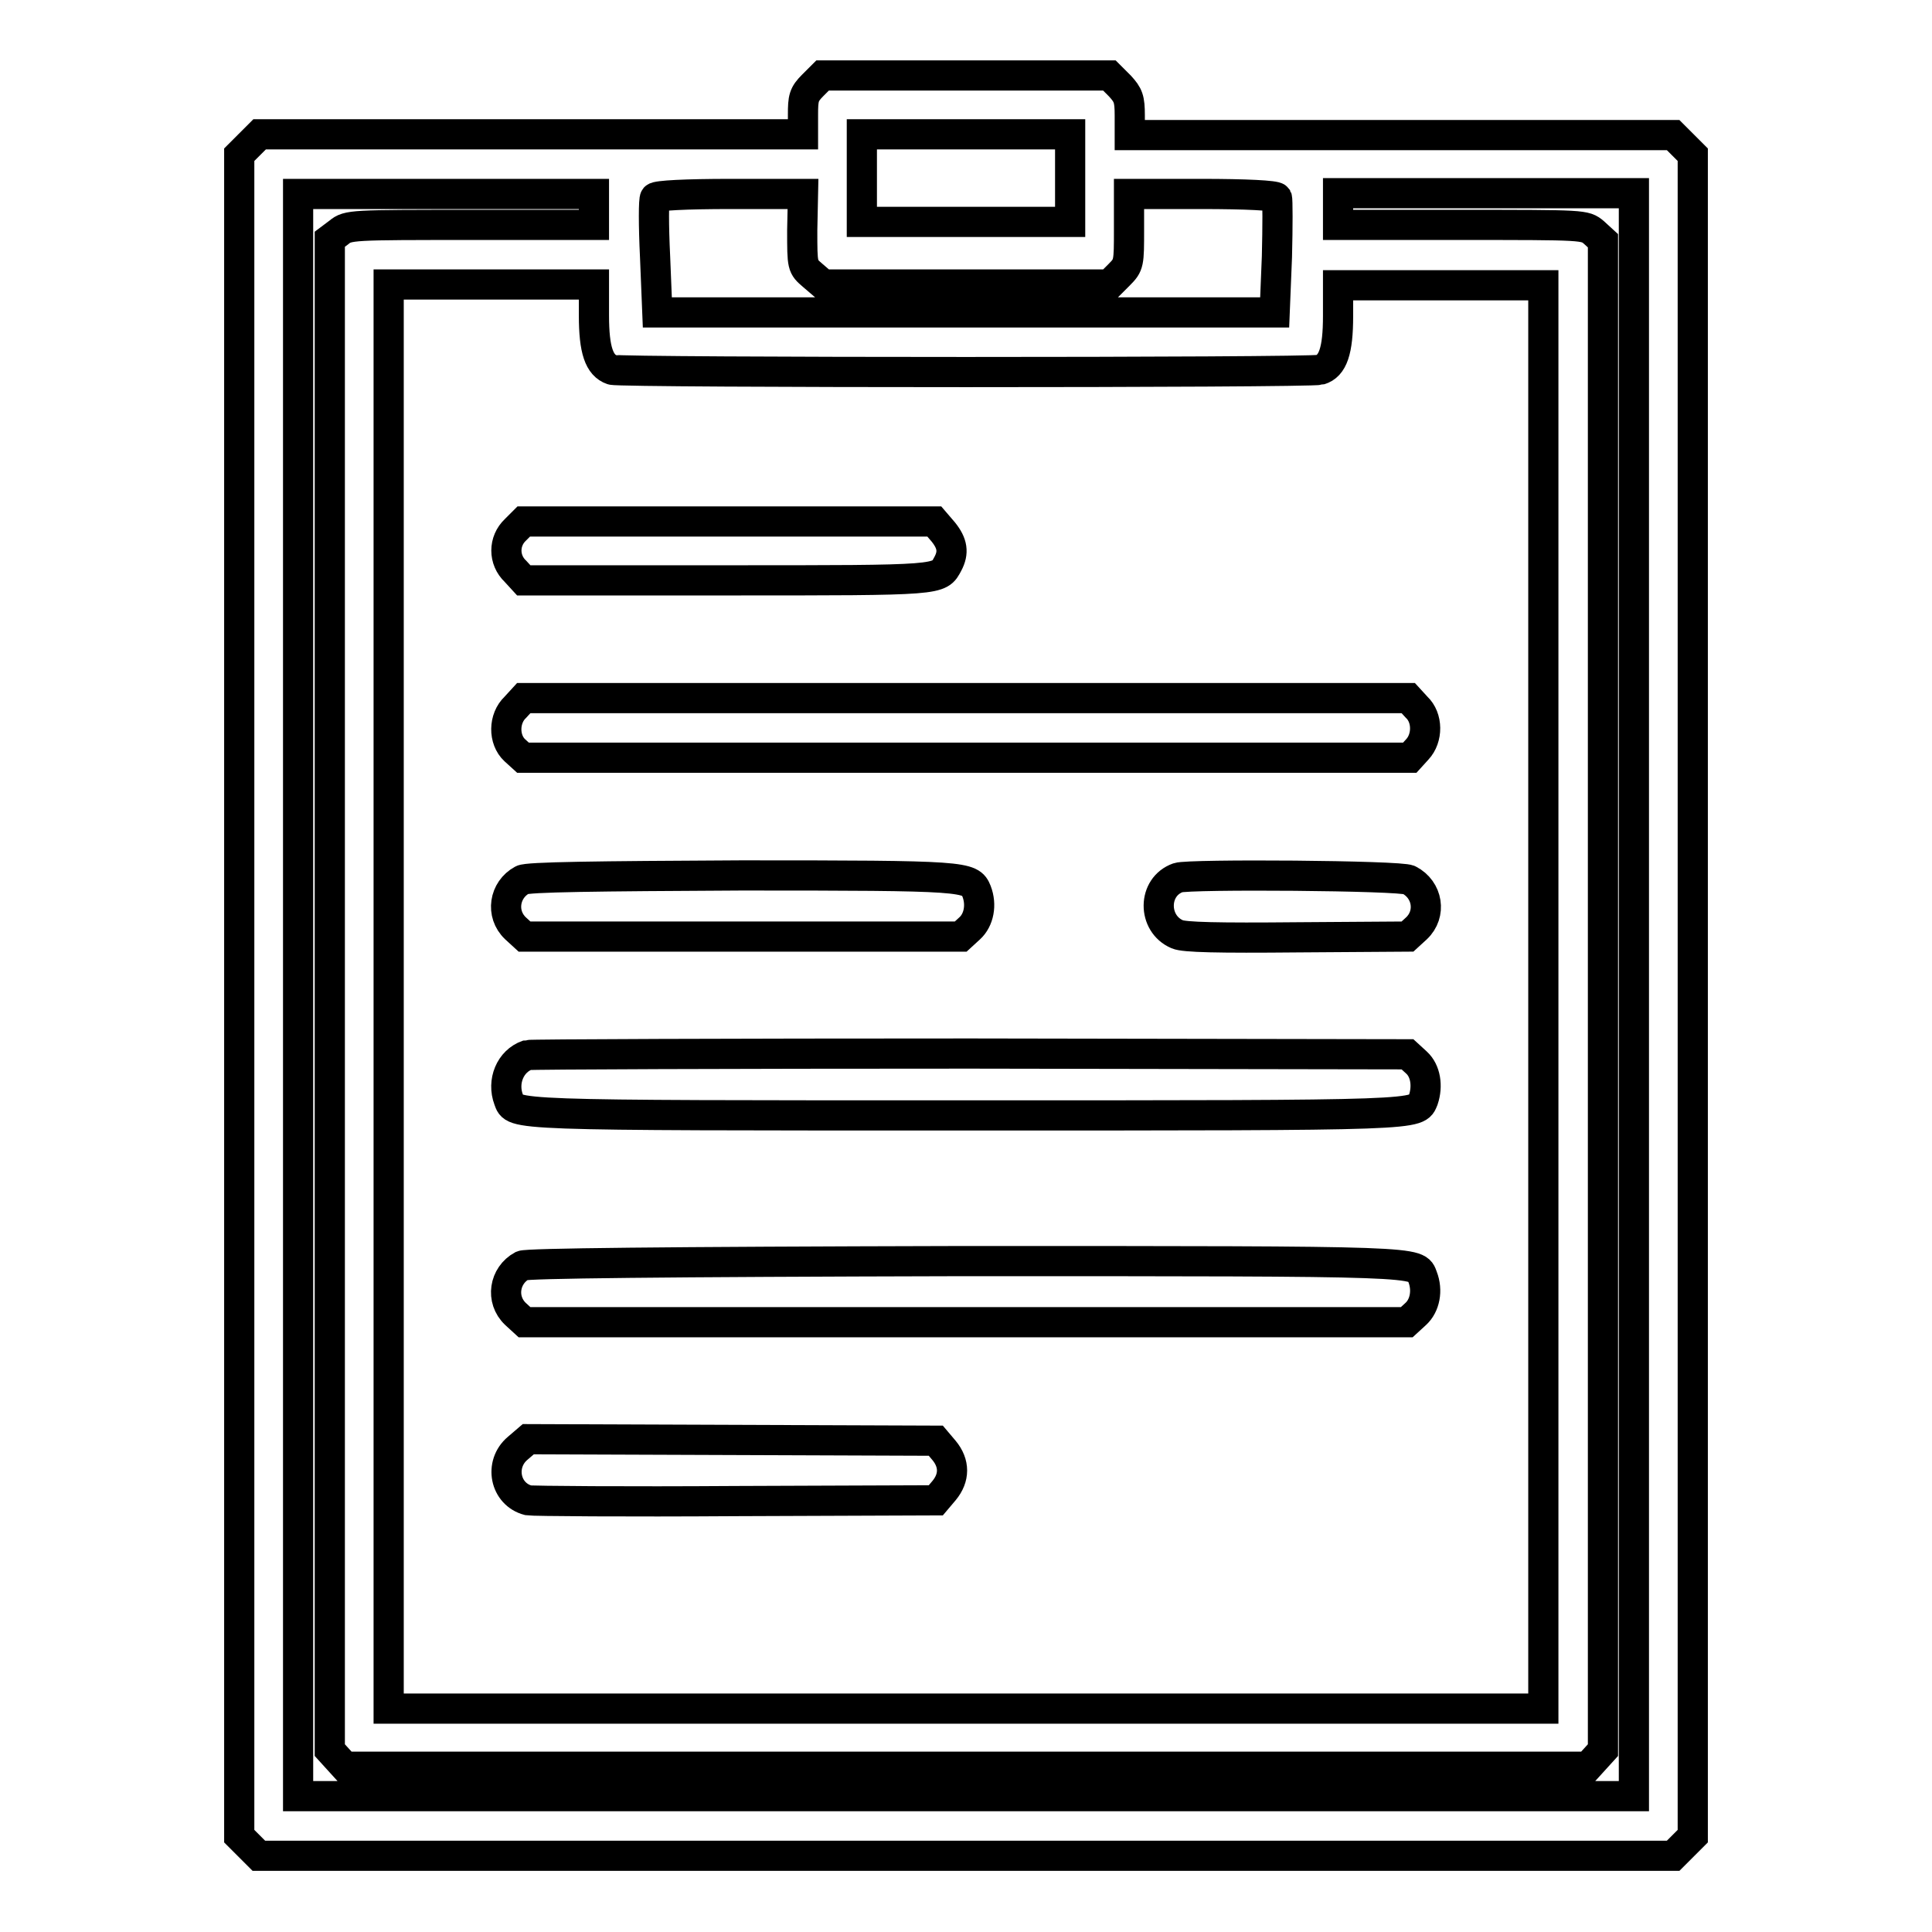
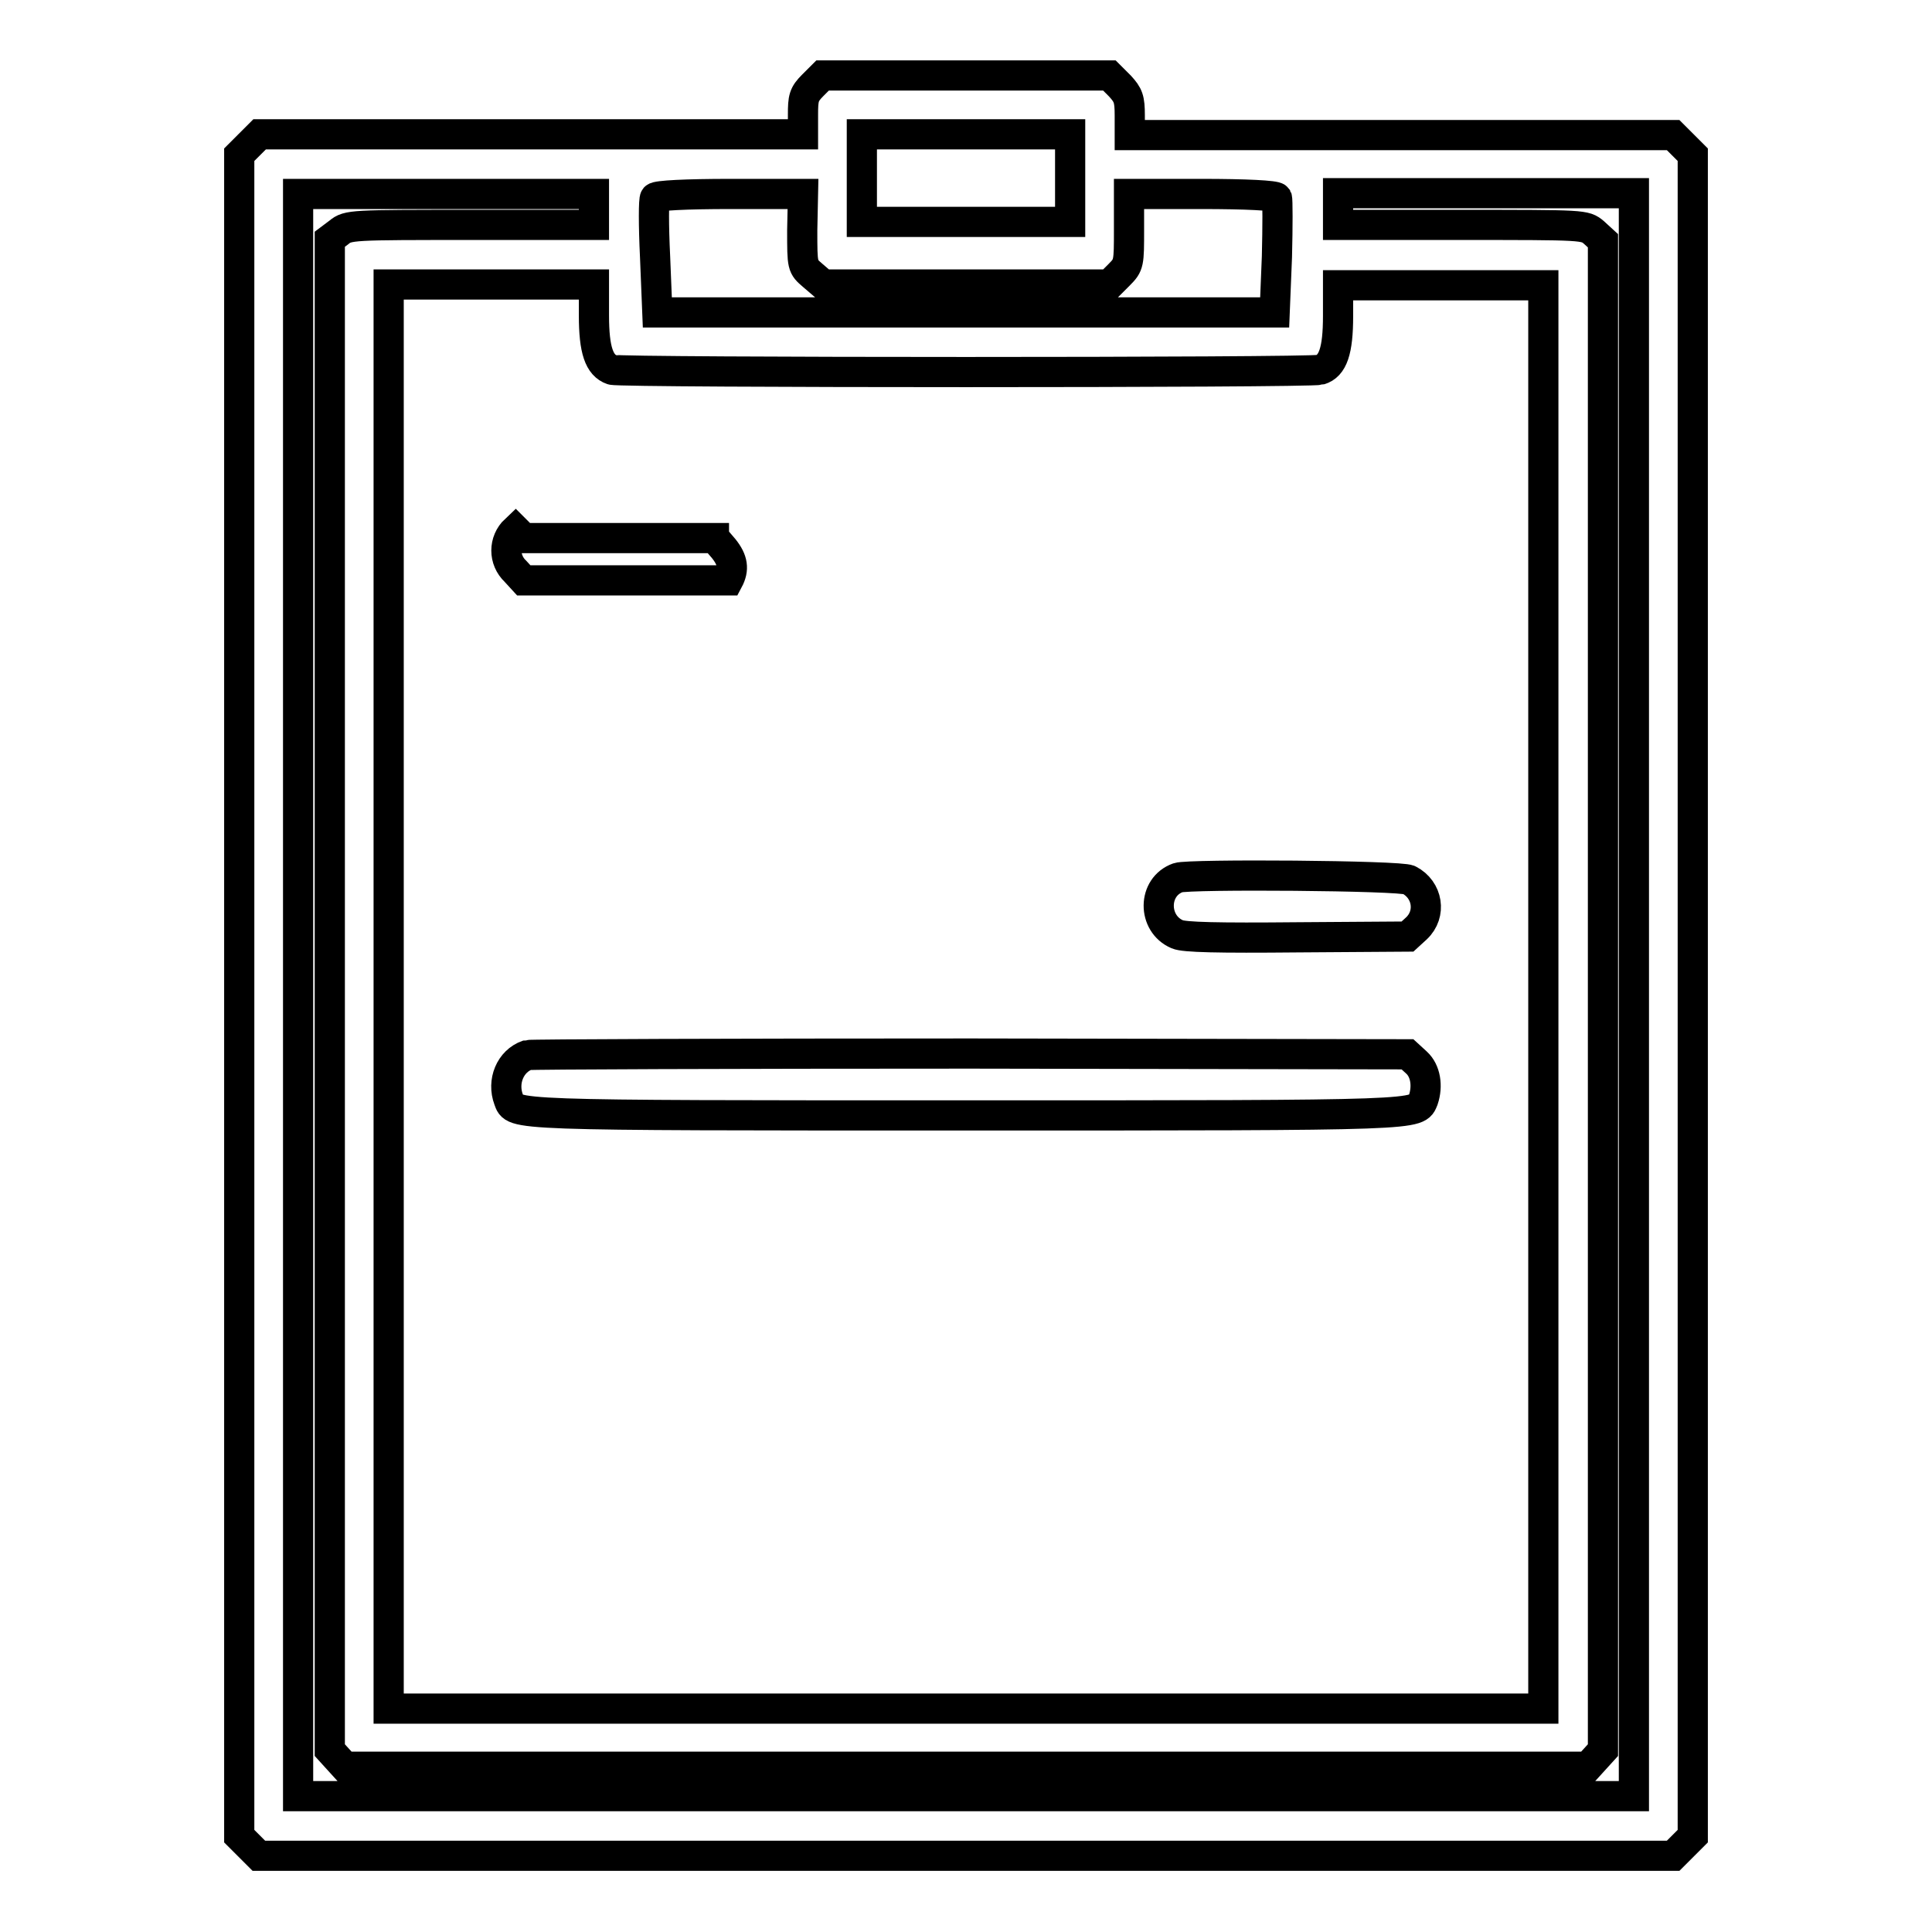
<svg xmlns="http://www.w3.org/2000/svg" version="1.1" x="0px" y="0px" viewBox="0 0 256 256" enable-background="new 0 0 256 256" xml:space="preserve">
  <g>
    <g>
      <g>
        <path stroke-width="4" fill-opacity="0" stroke="#000000" d="M107.7,11.3c-1.2,1.2-1.3,1.7-1.3,3.9v2.6h-36h-36L33,19.2l-1.3,1.3v111.4v111.4l1.3,1.3l1.3,1.3H128h93.7l1.3-1.3l1.3-1.3V131.9V20.5l-1.3-1.3l-1.3-1.3h-36h-36v-2.6c0-2.2-0.2-2.7-1.3-3.9L147,10h-19h-19L107.7,11.3z M141.8,23.6v5.8H128h-13.8v-5.8v-5.8H128h13.8V23.6z M78.7,27.7v2.1H62.4c-15.8,0-16.3,0-17.5,1l-1.2,0.9v100.1v100.1l1,1.1l1,1.1H128h82.4l1-1.1l1-1.1v-100l0-100l-1.2-1.1c-1.2-1-1.2-1-17.6-1h-16.3v-2.1v-2.1h19.6h19.6v106.2v106.2H128H39.5V131.9V25.7h19.6h19.6V27.7z M106.3,30.5c0,4.8,0,4.8,1.4,6l1.4,1.2h18.9H147l1.3-1.3c1.3-1.3,1.3-1.5,1.3-6v-4.7h9.6c5.9,0,9.8,0.2,10,0.5c0.1,0.2,0.1,3.8,0,7.8l-0.3,7.4H128H87.1L86.8,34c-0.2-4.1-0.2-7.6,0-7.8c0.2-0.3,4.1-0.5,10-0.5h9.6L106.3,30.5L106.3,30.5z M78.7,41.8c0,4.6,0.7,6.6,2.4,7.2c1.3,0.4,92.5,0.4,93.8,0c1.7-0.5,2.4-2.5,2.4-7.1v-4.1h13.6h13.6v94.3v94.3H128H51.5v-94.3V37.7h13.6h13.6V41.8z" />
-         <path stroke-width="4" fill-opacity="0" stroke="#000000" d="M68.3,70.2c-1.6,1.5-1.6,4,0,5.5l1.1,1.2h27.1c28.6,0,27.9,0,29.1-2.2c0.8-1.5,0.6-2.7-0.6-4.2l-1.2-1.4H96.6H69.4L68.3,70.2z" />
-         <path stroke-width="4" fill-opacity="0" stroke="#000000" d="M68.3,93.7c-1.6,1.5-1.6,4.3-0.1,5.7l1.1,1H128h58.8l1-1.1c1.4-1.5,1.4-4.2-0.1-5.6l-1.1-1.2H128H69.4L68.3,93.7z" />
-         <path stroke-width="4" fill-opacity="0" stroke="#000000" d="M69.2,116.6c-2.4,1.3-2.9,4.5-0.9,6.4l1.2,1.1h28.9h28.9l1.2-1.1c1.2-1.1,1.6-3.1,0.9-4.9c-0.8-2-1.3-2.1-31.2-2.1C78.9,116.1,69.9,116.2,69.2,116.6z" />
+         <path stroke-width="4" fill-opacity="0" stroke="#000000" d="M68.3,70.2c-1.6,1.5-1.6,4,0,5.5l1.1,1.2h27.1c0.8-1.5,0.6-2.7-0.6-4.2l-1.2-1.4H96.6H69.4L68.3,70.2z" />
        <path stroke-width="4" fill-opacity="0" stroke="#000000" d="M156.1,116.3c-3.4,1.2-3.4,6.1-0.1,7.5c0.9,0.4,5.4,0.5,15.9,0.4l14.6-0.1l1.2-1.1c2-1.9,1.5-5.1-1-6.4C185.7,116,157.5,115.8,156.1,116.3z" />
        <path stroke-width="4" fill-opacity="0" stroke="#000000" d="M69.9,139.8c-2.3,0.8-3.4,3.5-2.5,5.9c0.8,2.1-0.8,2.1,60.6,2.1c61.4,0,59.7,0,60.6-2.1c0.6-1.8,0.3-3.8-0.9-4.9l-1.2-1.1l-57.9-0.1C96.7,139.6,70.3,139.7,69.9,139.8z" />
-         <path stroke-width="4" fill-opacity="0" stroke="#000000" d="M69.2,167.7c-2.4,1.3-2.9,4.5-0.9,6.4l1.2,1.1H128h58.4l1.2-1.1c1.2-1.1,1.6-3.1,0.9-4.9c-0.8-2.1,0.8-2.1-60.7-2.1C87,167.2,69.9,167.4,69.2,167.7z" />
-         <path stroke-width="4" fill-opacity="0" stroke="#000000" d="M68.6,191.9c-2.5,2.1-1.7,6.1,1.4,6.9c0.6,0.1,13,0.2,27.5,0.1l26.5-0.1l1.1-1.3c1.4-1.7,1.4-3.6,0-5.3l-1.1-1.3l-27-0.1l-27-0.1L68.6,191.9z" />
      </g>
    </g>
  </g>
</svg>